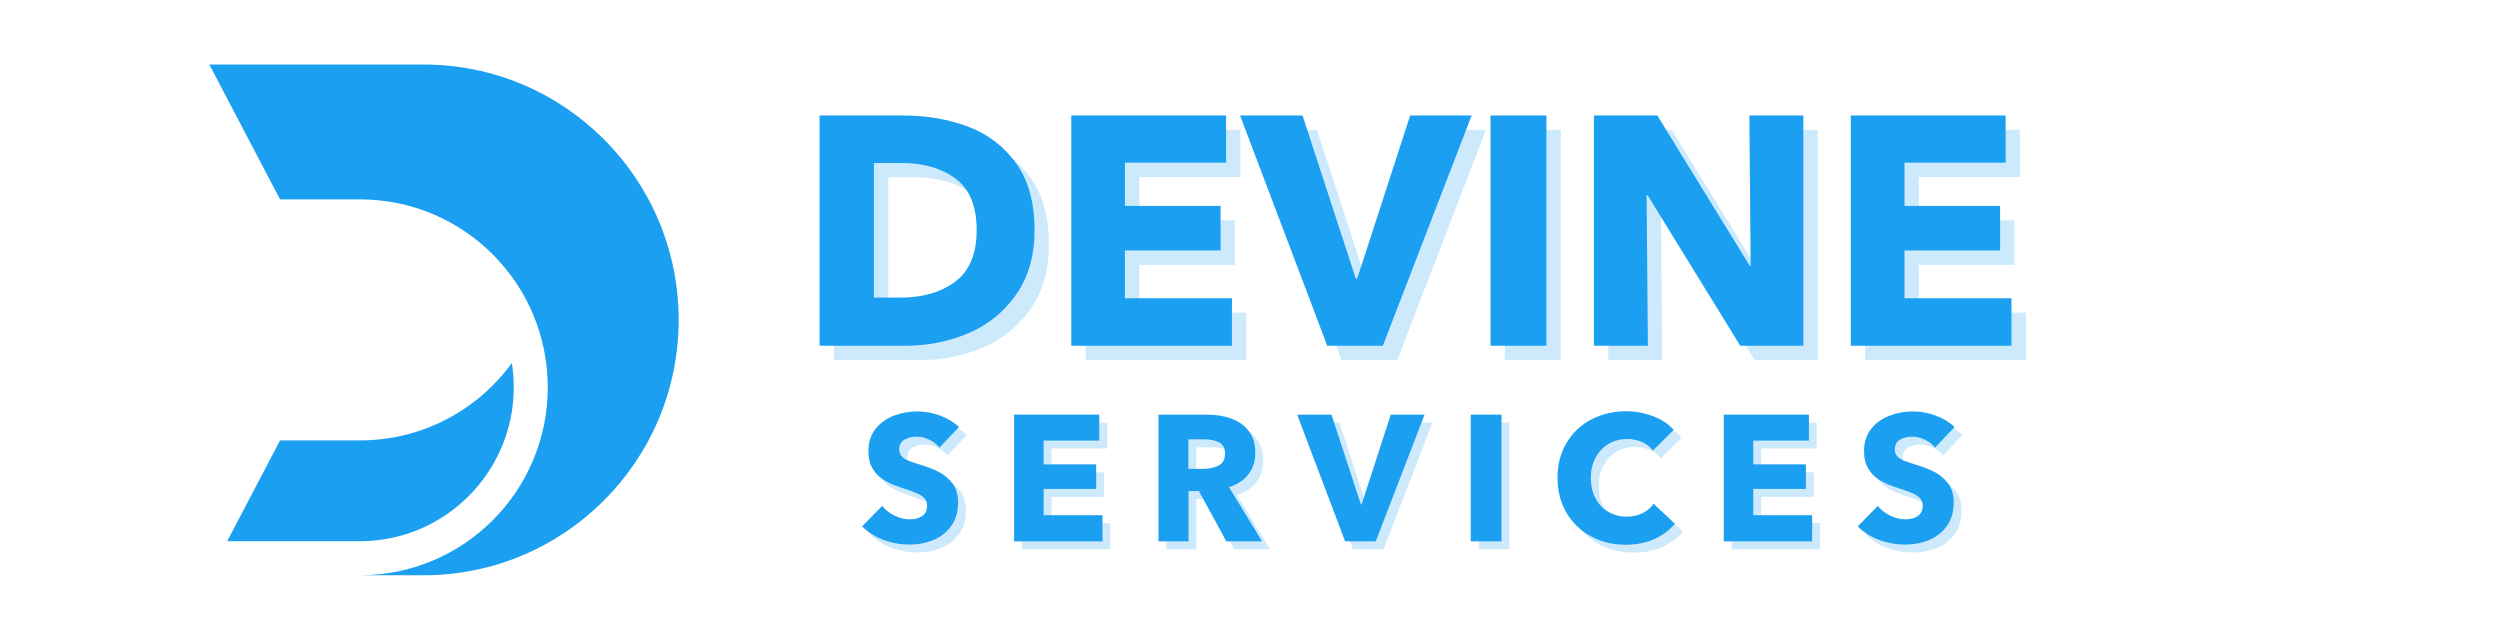
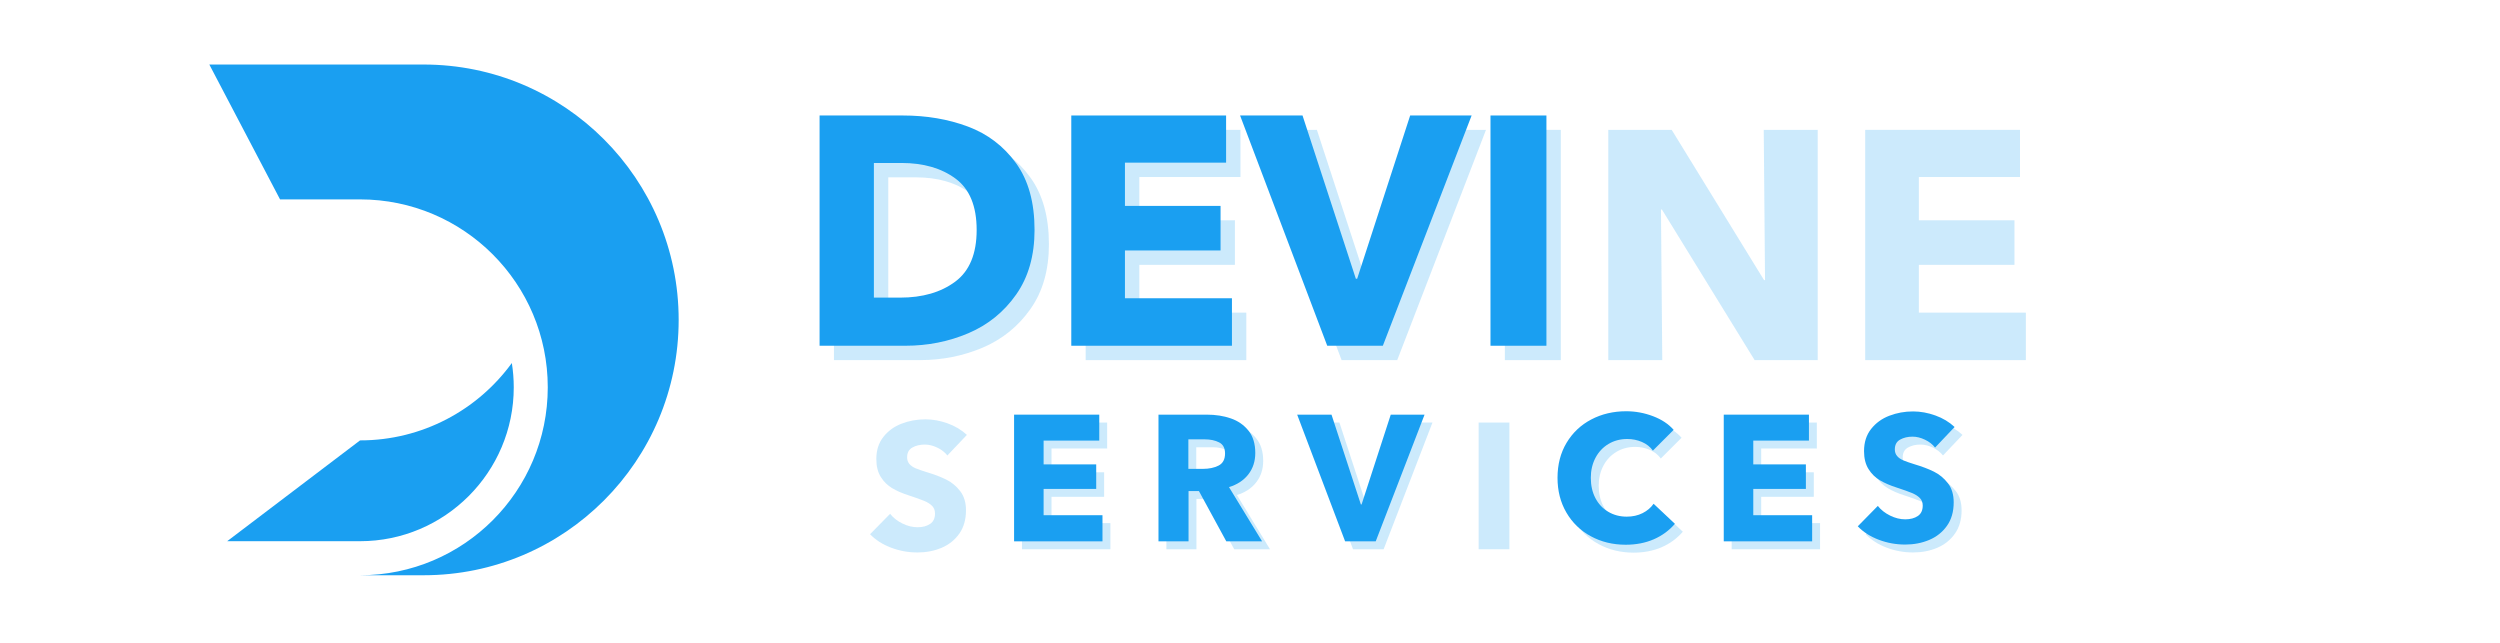
<svg xmlns="http://www.w3.org/2000/svg" width="3500" zoomAndPan="magnify" viewBox="0 0 2625 675" height="900" preserveAspectRatio="xMidYMid meet" version="1.0">
  <defs>
    <g />
    <clipPath id="33b2405a32">
      <path d="M 219.793 67.75 L 712.562 67.75 L 712.562 604.012 L 219.793 604.012 Z M 219.793 67.75 " clip-rule="nonzero" />
    </clipPath>
  </defs>
  <g clip-path="url(#33b2405a32)">
    <path fill="#1a9ff1" d="M 444.77 67.754 L 219.793 67.754 L 294.051 209.355 L 378.047 209.355 C 486.902 209.355 575.152 297.703 575.152 406.684 C 575.152 515.664 486.902 604.012 378.047 604.012 L 444.77 604.012 C 592.688 604.012 712.598 483.965 712.598 335.883 C 712.598 187.797 592.688 67.754 444.77 67.754 " fill-opacity="1" fill-rule="nonzero" />
  </g>
-   <path fill="#1a9ff1" d="M 537.426 381.184 C 501.582 430.41 443.551 462.41 378.047 462.41 L 294.051 462.41 L 238.543 568.262 L 378.047 568.262 C 467.039 568.262 539.441 495.777 539.441 406.684 C 539.441 398.008 538.746 389.492 537.426 381.184 " fill-opacity="1" fill-rule="nonzero" />
+   <path fill="#1a9ff1" d="M 537.426 381.184 C 501.582 430.41 443.551 462.41 378.047 462.41 L 238.543 568.262 L 378.047 568.262 C 467.039 568.262 539.441 495.777 539.441 406.684 C 539.441 398.008 538.746 389.492 537.426 381.184 " fill-opacity="1" fill-rule="nonzero" />
  <g fill="#1a9ff1" fill-opacity="0.22">
    <g transform="translate(850.724, 378.122)">
      <g>
        <path d="M 24.922 0 L 24.922 -241.766 L 112.344 -241.766 C 137.156 -241.766 159.914 -237.895 180.625 -230.156 C 201.344 -222.414 218.191 -209.609 231.172 -191.734 C 244.148 -173.859 250.641 -150.469 250.641 -121.562 C 250.641 -94.695 244.207 -72.102 231.344 -53.781 C 218.477 -35.457 201.742 -21.91 181.141 -13.141 C 160.547 -4.379 138.523 0 115.078 0 Z M 109.609 -50.531 C 133.055 -50.531 152.289 -56.109 167.312 -67.266 C 182.344 -78.422 189.859 -96.52 189.859 -121.562 C 189.859 -146.602 182.457 -164.586 167.656 -175.516 C 152.863 -186.441 133.973 -191.906 110.984 -191.906 L 81.953 -191.906 L 81.953 -50.531 Z M 109.609 -50.531 " />
      </g>
    </g>
  </g>
  <g fill="#1a9ff1" fill-opacity="0.22">
    <g transform="translate(1115.024, 378.122)">
      <g>
        <path d="M 193.609 0 L 24.922 0 L 24.922 -241.766 L 187.469 -241.766 L 187.469 -192.25 L 81.266 -192.25 L 81.266 -146.828 L 181.656 -146.828 L 181.656 -100.047 L 81.266 -100.047 L 81.266 -49.859 L 193.609 -49.859 Z M 193.609 0 " />
      </g>
    </g>
  </g>
  <g fill="#1a9ff1" fill-opacity="0.22">
    <g transform="translate(1322.297, 378.122)">
      <g>
        <path d="M 144.781 0 L 86.391 0 L -5.125 -241.766 L 60.438 -241.766 L 116.438 -70.344 L 117.812 -70.344 L 173.469 -241.766 L 238 -241.766 Z M 144.781 0 " />
      </g>
    </g>
  </g>
  <g fill="#1a9ff1" fill-opacity="0.22">
    <g transform="translate(1555.181, 378.122)">
      <g>
        <path d="M 83.656 0 L 24.922 0 L 24.922 -241.766 L 83.656 -241.766 Z M 83.656 0 " />
      </g>
    </g>
  </g>
  <g fill="#1a9ff1" fill-opacity="0.22">
    <g transform="translate(1663.769, 378.122)">
      <g>
        <path d="M 81.609 0 L 24.922 0 L 24.922 -241.766 L 91.516 -241.766 L 188.484 -84 L 189.516 -84 L 188.156 -241.766 L 244.828 -241.766 L 244.828 0 L 178.594 0 L 81.266 -158.094 L 80.25 -158.094 Z M 81.609 0 " />
      </g>
    </g>
  </g>
  <g fill="#1a9ff1" fill-opacity="0.22">
    <g transform="translate(1933.532, 378.122)">
      <g>
        <path d="M 193.609 0 L 24.922 0 L 24.922 -241.766 L 187.469 -241.766 L 187.469 -192.25 L 81.266 -192.25 L 81.266 -146.828 L 181.656 -146.828 L 181.656 -100.047 L 81.266 -100.047 L 81.266 -49.859 L 193.609 -49.859 Z M 193.609 0 " />
      </g>
    </g>
  </g>
  <g fill="#1a9ff1" fill-opacity="1">
    <g transform="translate(835.633, 363.03)">
      <g>
        <path d="M 24.922 0 L 24.922 -241.766 L 112.344 -241.766 C 137.156 -241.766 159.914 -237.895 180.625 -230.156 C 201.344 -222.414 218.191 -209.609 231.172 -191.734 C 244.148 -173.859 250.641 -150.469 250.641 -121.562 C 250.641 -94.695 244.207 -72.102 231.344 -53.781 C 218.477 -35.457 201.742 -21.91 181.141 -13.141 C 160.547 -4.379 138.523 0 115.078 0 Z M 109.609 -50.531 C 133.055 -50.531 152.289 -56.109 167.312 -67.266 C 182.344 -78.422 189.859 -96.52 189.859 -121.562 C 189.859 -146.602 182.457 -164.586 167.656 -175.516 C 152.863 -186.441 133.973 -191.906 110.984 -191.906 L 81.953 -191.906 L 81.953 -50.531 Z M 109.609 -50.531 " />
      </g>
    </g>
  </g>
  <g fill="#1a9ff1" fill-opacity="1">
    <g transform="translate(1099.932, 363.03)">
      <g>
        <path d="M 193.609 0 L 24.922 0 L 24.922 -241.766 L 187.469 -241.766 L 187.469 -192.25 L 81.266 -192.25 L 81.266 -146.828 L 181.656 -146.828 L 181.656 -100.047 L 81.266 -100.047 L 81.266 -49.859 L 193.609 -49.859 Z M 193.609 0 " />
      </g>
    </g>
  </g>
  <g fill="#1a9ff1" fill-opacity="1">
    <g transform="translate(1307.206, 363.03)">
      <g>
        <path d="M 144.781 0 L 86.391 0 L -5.125 -241.766 L 60.438 -241.766 L 116.438 -70.344 L 117.812 -70.344 L 173.469 -241.766 L 238 -241.766 Z M 144.781 0 " />
      </g>
    </g>
  </g>
  <g fill="#1a9ff1" fill-opacity="1">
    <g transform="translate(1540.09, 363.03)">
      <g>
        <path d="M 83.656 0 L 24.922 0 L 24.922 -241.766 L 83.656 -241.766 Z M 83.656 0 " />
      </g>
    </g>
  </g>
  <g fill="#1a9ff1" fill-opacity="1">
    <g transform="translate(1648.678, 363.03)">
      <g>
-         <path d="M 81.609 0 L 24.922 0 L 24.922 -241.766 L 91.516 -241.766 L 188.484 -84 L 189.516 -84 L 188.156 -241.766 L 244.828 -241.766 L 244.828 0 L 178.594 0 L 81.266 -158.094 L 80.25 -158.094 Z M 81.609 0 " />
-       </g>
+         </g>
    </g>
  </g>
  <g fill="#1a9ff1" fill-opacity="1">
    <g transform="translate(1918.441, 363.03)">
      <g>
-         <path d="M 193.609 0 L 24.922 0 L 24.922 -241.766 L 187.469 -241.766 L 187.469 -192.25 L 81.266 -192.25 L 81.266 -146.828 L 181.656 -146.828 L 181.656 -100.047 L 81.266 -100.047 L 81.266 -49.859 L 193.609 -49.859 Z M 193.609 0 " />
-       </g>
+         </g>
    </g>
  </g>
  <g fill="#1a9ff1" fill-opacity="0.22">
    <g transform="translate(910.752, 576.71)">
      <g>
        <path d="M 52.609 3.375 C 42.961 3.375 33.691 1.688 24.797 -1.688 C 15.91 -5.07 8.582 -9.77 2.812 -15.781 L 23.859 -37.203 C 27.117 -33.066 31.41 -29.68 36.734 -27.047 C 42.055 -24.422 47.348 -23.109 52.609 -23.109 C 57.992 -23.109 62.406 -24.266 65.844 -26.578 C 69.289 -28.898 71.016 -32.566 71.016 -37.578 C 71.016 -40.836 69.984 -43.5 67.922 -45.562 C 65.859 -47.625 63.07 -49.375 59.562 -50.812 C 56.051 -52.258 50.664 -54.176 43.406 -56.562 C 36.758 -58.688 30.992 -61.188 26.109 -64.062 C 21.223 -66.945 17.211 -70.895 14.078 -75.906 C 10.953 -80.914 9.391 -87.18 9.391 -94.703 C 9.391 -103.961 11.863 -111.723 16.812 -117.984 C 21.758 -124.254 28.145 -128.891 35.969 -131.891 C 43.801 -134.898 52.102 -136.406 60.875 -136.406 C 68.645 -136.406 76.441 -134.992 84.266 -132.172 C 92.098 -129.359 98.832 -125.32 104.469 -120.062 L 83.984 -98.453 C 81.359 -101.836 77.82 -104.594 73.375 -106.719 C 68.926 -108.852 64.57 -109.922 60.312 -109.922 C 55.301 -109.922 50.945 -108.883 47.25 -106.812 C 43.562 -104.75 41.719 -101.336 41.719 -96.578 C 41.719 -93.816 42.5 -91.5 44.062 -89.625 C 45.625 -87.75 47.812 -86.211 50.625 -85.016 C 53.445 -83.828 57.301 -82.484 62.188 -80.984 C 70.207 -78.598 77.066 -75.992 82.766 -73.172 C 88.461 -70.359 93.348 -66.32 97.422 -61.062 C 101.492 -55.801 103.531 -49.098 103.531 -40.953 C 103.531 -31.18 101.18 -22.977 96.484 -16.344 C 91.785 -9.707 85.582 -4.758 77.875 -1.5 C 70.176 1.75 61.754 3.375 52.609 3.375 Z M 52.609 3.375 " />
      </g>
    </g>
  </g>
  <g fill="#1a9ff1" fill-opacity="0.22">
    <g transform="translate(1059.37, 576.71)">
      <g>
        <path d="M 106.531 0 L 13.719 0 L 13.719 -133.031 L 103.156 -133.031 L 103.156 -105.781 L 44.719 -105.781 L 44.719 -80.797 L 99.953 -80.797 L 99.953 -55.047 L 44.719 -55.047 L 44.719 -27.438 L 106.531 -27.438 Z M 106.531 0 " />
      </g>
    </g>
  </g>
  <g fill="#1a9ff1" fill-opacity="0.22">
    <g transform="translate(1210.995, 576.71)">
      <g>
        <path d="M 13.719 0 L 13.719 -133.031 L 64.453 -133.031 C 73.711 -133.031 82.129 -131.711 89.703 -129.078 C 97.285 -126.453 103.457 -122.16 108.219 -116.203 C 112.977 -110.254 115.359 -102.457 115.359 -92.812 C 115.359 -84.051 112.914 -76.535 108.031 -70.266 C 103.145 -64.004 96.383 -59.562 87.75 -56.938 L 122.5 0 L 84.922 0 L 56.172 -52.797 L 45.281 -52.797 L 45.281 0 Z M 60.312 -76.094 C 66.82 -76.094 72.332 -77.25 76.844 -79.562 C 81.352 -81.883 83.609 -86.113 83.609 -92.25 C 83.609 -97.883 81.539 -101.766 77.406 -103.891 C 73.27 -106.023 68.195 -107.094 62.188 -107.094 L 45.094 -107.094 L 45.094 -76.094 Z M 60.312 -76.094 " />
      </g>
    </g>
  </g>
  <g fill="#1a9ff1" fill-opacity="0.22">
    <g transform="translate(1373.141, 576.71)">
      <g>
        <path d="M 79.672 0 L 47.531 0 L -2.812 -133.031 L 33.25 -133.031 L 64.078 -38.703 L 64.828 -38.703 L 95.453 -133.031 L 130.953 -133.031 Z M 79.672 0 " />
      </g>
    </g>
  </g>
  <g fill="#1a9ff1" fill-opacity="0.22">
    <g transform="translate(1538.856, 576.71)">
      <g>
        <path d="M 46.031 0 L 13.719 0 L 13.719 -133.031 L 46.031 -133.031 Z M 46.031 0 " />
      </g>
    </g>
  </g>
  <g fill="#1a9ff1" fill-opacity="0.22">
    <g transform="translate(1636.182, 576.71)">
      <g>
        <path d="M 79.109 3.562 C 65.578 3.562 53.359 0.586 42.453 -5.359 C 31.555 -11.305 23.008 -19.602 16.812 -30.25 C 10.613 -40.895 7.516 -53.047 7.516 -66.703 C 7.516 -80.609 10.676 -92.852 17 -103.438 C 23.332 -114.02 31.977 -122.191 42.938 -127.953 C 53.895 -133.711 66.141 -136.594 79.672 -136.594 C 89.316 -136.594 98.676 -134.867 107.75 -131.422 C 116.832 -127.984 124.066 -123.195 129.453 -117.062 L 107.656 -95.266 C 104.781 -99.266 100.93 -102.297 96.109 -104.359 C 91.285 -106.43 86.18 -107.469 80.797 -107.469 C 73.398 -107.469 66.789 -105.711 60.969 -102.203 C 55.145 -98.703 50.602 -93.848 47.344 -87.641 C 44.094 -81.441 42.469 -74.461 42.469 -66.703 C 42.469 -58.68 44.062 -51.602 47.25 -45.469 C 50.445 -39.332 54.926 -34.539 60.688 -31.094 C 66.445 -27.645 72.961 -25.922 80.234 -25.922 C 86.367 -25.922 91.879 -27.141 96.766 -29.578 C 101.648 -32.023 105.531 -35.316 108.406 -39.453 L 130.766 -18.406 C 124.754 -11.395 117.363 -5.977 108.594 -2.156 C 99.832 1.656 90.004 3.562 79.109 3.562 Z M 79.109 3.562 " />
      </g>
    </g>
  </g>
  <g fill="#1a9ff1" fill-opacity="0.22">
    <g transform="translate(1804.528, 576.71)">
      <g>
        <path d="M 106.531 0 L 13.719 0 L 13.719 -133.031 L 103.156 -133.031 L 103.156 -105.781 L 44.719 -105.781 L 44.719 -80.797 L 99.953 -80.797 L 99.953 -55.047 L 44.719 -55.047 L 44.719 -27.438 L 106.531 -27.438 Z M 106.531 0 " />
      </g>
    </g>
  </g>
  <g fill="#1a9ff1" fill-opacity="0.22">
    <g transform="translate(1956.152, 576.71)">
      <g>
        <path d="M 52.609 3.375 C 42.961 3.375 33.691 1.688 24.797 -1.688 C 15.91 -5.07 8.582 -9.77 2.812 -15.781 L 23.859 -37.203 C 27.117 -33.066 31.41 -29.68 36.734 -27.047 C 42.055 -24.422 47.348 -23.109 52.609 -23.109 C 57.992 -23.109 62.406 -24.266 65.844 -26.578 C 69.289 -28.898 71.016 -32.566 71.016 -37.578 C 71.016 -40.836 69.984 -43.5 67.922 -45.562 C 65.859 -47.625 63.07 -49.375 59.562 -50.812 C 56.051 -52.258 50.664 -54.176 43.406 -56.562 C 36.758 -58.688 30.992 -61.188 26.109 -64.062 C 21.223 -66.945 17.211 -70.895 14.078 -75.906 C 10.953 -80.914 9.391 -87.18 9.391 -94.703 C 9.391 -103.961 11.863 -111.723 16.812 -117.984 C 21.758 -124.254 28.145 -128.891 35.969 -131.891 C 43.801 -134.898 52.102 -136.406 60.875 -136.406 C 68.645 -136.406 76.441 -134.992 84.266 -132.172 C 92.098 -129.359 98.832 -125.32 104.469 -120.062 L 83.984 -98.453 C 81.359 -101.836 77.82 -104.594 73.375 -106.719 C 68.926 -108.852 64.57 -109.922 60.312 -109.922 C 55.301 -109.922 50.945 -108.883 47.25 -106.812 C 43.562 -104.75 41.719 -101.336 41.719 -96.578 C 41.719 -93.816 42.5 -91.5 44.062 -89.625 C 45.625 -87.75 47.812 -86.211 50.625 -85.016 C 53.445 -83.828 57.301 -82.484 62.188 -80.984 C 70.207 -78.598 77.066 -75.992 82.766 -73.172 C 88.461 -70.359 93.348 -66.32 97.422 -61.062 C 101.492 -55.801 103.531 -49.098 103.531 -40.953 C 103.531 -31.18 101.18 -22.977 96.484 -16.344 C 91.785 -9.707 85.582 -4.758 77.875 -1.5 C 70.176 1.75 61.754 3.375 52.609 3.375 Z M 52.609 3.375 " />
      </g>
    </g>
  </g>
  <g fill="#1a9ff1" fill-opacity="1">
    <g transform="translate(902.448, 568.406)">
      <g>
+         </g>
+     </g>
+   </g>
+   <g fill="#1a9ff1" fill-opacity="1">
+     <g transform="translate(1051.067, 568.406)">
+       <g>
+         <path d="M 106.531 0 L 13.719 0 L 13.719 -133.031 L 103.156 -133.031 L 103.156 -105.781 L 44.719 -105.781 L 44.719 -80.797 L 99.953 -80.797 L 99.953 -55.047 L 44.719 -55.047 L 44.719 -27.438 L 106.531 -27.438 Z M 106.531 0 " />
+       </g>
+     </g>
+   </g>
+   <g fill="#1a9ff1" fill-opacity="1">
+     <g transform="translate(1202.691, 568.406)">
+       <g>
+         <path d="M 13.719 0 L 13.719 -133.031 L 64.453 -133.031 C 73.711 -133.031 82.129 -131.711 89.703 -129.078 C 97.285 -126.453 103.457 -122.16 108.219 -116.203 C 112.977 -110.254 115.359 -102.457 115.359 -92.812 C 115.359 -84.051 112.914 -76.535 108.031 -70.266 C 103.145 -64.004 96.383 -59.562 87.75 -56.938 L 122.5 0 L 84.922 0 L 56.172 -52.797 L 45.281 -52.797 L 45.281 0 Z M 60.312 -76.094 C 66.82 -76.094 72.332 -77.25 76.844 -79.562 C 81.352 -81.883 83.609 -86.113 83.609 -92.25 C 83.609 -97.883 81.539 -101.766 77.406 -103.891 C 73.27 -106.023 68.195 -107.094 62.188 -107.094 L 45.094 -107.094 L 45.094 -76.094 Z M 60.312 -76.094 " />
+       </g>
+     </g>
+   </g>
+   <g fill="#1a9ff1" fill-opacity="1">
+     <g transform="translate(1364.837, 568.406)">
+       <g>
+         <path d="M 79.672 0 L 47.531 0 L -2.812 -133.031 L 33.25 -133.031 L 64.078 -38.703 L 64.828 -38.703 L 95.453 -133.031 L 130.953 -133.031 Z M 79.672 0 " />
+       </g>
+     </g>
+   </g>
+   <g fill="#1a9ff1" fill-opacity="1">
+     <g transform="translate(1530.552, 568.406)">
+       <g>
+         </g>
+     </g>
+   </g>
+   <g fill="#1a9ff1" fill-opacity="1">
+     <g transform="translate(1627.878, 568.406)">
+       <g>
+         <path d="M 79.109 3.562 C 65.578 3.562 53.359 0.586 42.453 -5.359 C 31.555 -11.305 23.008 -19.602 16.812 -30.25 C 10.613 -40.895 7.516 -53.047 7.516 -66.703 C 7.516 -80.609 10.676 -92.852 17 -103.438 C 23.332 -114.02 31.977 -122.191 42.938 -127.953 C 53.895 -133.711 66.141 -136.594 79.672 -136.594 C 89.316 -136.594 98.676 -134.867 107.75 -131.422 C 116.832 -127.984 124.066 -123.195 129.453 -117.062 L 107.656 -95.266 C 104.781 -99.266 100.93 -102.297 96.109 -104.359 C 91.285 -106.43 86.18 -107.469 80.797 -107.469 C 73.398 -107.469 66.789 -105.711 60.969 -102.203 C 55.145 -98.703 50.602 -93.848 47.344 -87.641 C 44.094 -81.441 42.469 -74.461 42.469 -66.703 C 42.469 -58.68 44.062 -51.602 47.25 -45.469 C 50.445 -39.332 54.926 -34.539 60.688 -31.094 C 66.445 -27.645 72.961 -25.922 80.234 -25.922 C 86.367 -25.922 91.879 -27.141 96.766 -29.578 C 101.648 -32.023 105.531 -35.316 108.406 -39.453 L 130.766 -18.406 C 124.754 -11.395 117.363 -5.977 108.594 -2.156 C 99.832 1.656 90.004 3.562 79.109 3.562 Z M 79.109 3.562 " />
+       </g>
+     </g>
+   </g>
+   <g fill="#1a9ff1" fill-opacity="1">
+     <g transform="translate(1796.224, 568.406)">
+       <g>
+         <path d="M 106.531 0 L 13.719 0 L 13.719 -133.031 L 103.156 -133.031 L 103.156 -105.781 L 44.719 -105.781 L 44.719 -80.797 L 99.953 -80.797 L 99.953 -55.047 L 44.719 -55.047 L 44.719 -27.438 L 106.531 -27.438 Z M 106.531 0 " />
+       </g>
+     </g>
+   </g>
+   <g fill="#1a9ff1" fill-opacity="1">
+     <g transform="translate(1947.849, 568.406)">
+       <g>
        <path d="M 52.609 3.375 C 42.961 3.375 33.691 1.688 24.797 -1.688 C 15.91 -5.07 8.582 -9.77 2.812 -15.781 L 23.859 -37.203 C 27.117 -33.066 31.41 -29.68 36.734 -27.047 C 42.055 -24.422 47.348 -23.109 52.609 -23.109 C 57.992 -23.109 62.406 -24.266 65.844 -26.578 C 69.289 -28.898 71.016 -32.566 71.016 -37.578 C 71.016 -40.836 69.984 -43.5 67.922 -45.562 C 65.859 -47.625 63.07 -49.375 59.562 -50.812 C 56.051 -52.258 50.664 -54.176 43.406 -56.562 C 36.758 -58.688 30.992 -61.188 26.109 -64.062 C 21.223 -66.945 17.211 -70.895 14.078 -75.906 C 10.953 -80.914 9.391 -87.18 9.391 -94.703 C 9.391 -103.961 11.863 -111.723 16.812 -117.984 C 21.758 -124.254 28.145 -128.891 35.969 -131.891 C 43.801 -134.898 52.102 -136.406 60.875 -136.406 C 68.645 -136.406 76.441 -134.992 84.266 -132.172 C 92.098 -129.359 98.832 -125.32 104.469 -120.062 L 83.984 -98.453 C 81.359 -101.836 77.82 -104.594 73.375 -106.719 C 68.926 -108.852 64.57 -109.922 60.312 -109.922 C 55.301 -109.922 50.945 -108.883 47.25 -106.812 C 43.562 -104.75 41.719 -101.336 41.719 -96.578 C 41.719 -93.816 42.5 -91.5 44.062 -89.625 C 45.625 -87.75 47.812 -86.211 50.625 -85.016 C 53.445 -83.828 57.301 -82.484 62.188 -80.984 C 70.207 -78.598 77.066 -75.992 82.766 -73.172 C 88.461 -70.359 93.348 -66.32 97.422 -61.062 C 101.492 -55.801 103.531 -49.098 103.531 -40.953 C 103.531 -31.18 101.18 -22.977 96.484 -16.344 C 91.785 -9.707 85.582 -4.758 77.875 -1.5 C 70.176 1.75 61.754 3.375 52.609 3.375 Z M 52.609 3.375 " />
      </g>
    </g>
  </g>
-   <g fill="#1a9ff1" fill-opacity="1">
-     <g transform="translate(1051.067, 568.406)">
-       <g>
-         <path d="M 106.531 0 L 13.719 0 L 13.719 -133.031 L 103.156 -133.031 L 103.156 -105.781 L 44.719 -105.781 L 44.719 -80.797 L 99.953 -80.797 L 99.953 -55.047 L 44.719 -55.047 L 44.719 -27.438 L 106.531 -27.438 Z M 106.531 0 " />
-       </g>
-     </g>
-   </g>
-   <g fill="#1a9ff1" fill-opacity="1">
-     <g transform="translate(1202.691, 568.406)">
-       <g>
-         <path d="M 13.719 0 L 13.719 -133.031 L 64.453 -133.031 C 73.711 -133.031 82.129 -131.711 89.703 -129.078 C 97.285 -126.453 103.457 -122.16 108.219 -116.203 C 112.977 -110.254 115.359 -102.457 115.359 -92.812 C 115.359 -84.051 112.914 -76.535 108.031 -70.266 C 103.145 -64.004 96.383 -59.562 87.75 -56.938 L 122.5 0 L 84.922 0 L 56.172 -52.797 L 45.281 -52.797 L 45.281 0 Z M 60.312 -76.094 C 66.82 -76.094 72.332 -77.25 76.844 -79.562 C 81.352 -81.883 83.609 -86.113 83.609 -92.25 C 83.609 -97.883 81.539 -101.766 77.406 -103.891 C 73.27 -106.023 68.195 -107.094 62.188 -107.094 L 45.094 -107.094 L 45.094 -76.094 Z M 60.312 -76.094 " />
-       </g>
-     </g>
-   </g>
-   <g fill="#1a9ff1" fill-opacity="1">
-     <g transform="translate(1364.837, 568.406)">
-       <g>
-         <path d="M 79.672 0 L 47.531 0 L -2.812 -133.031 L 33.25 -133.031 L 64.078 -38.703 L 64.828 -38.703 L 95.453 -133.031 L 130.953 -133.031 Z M 79.672 0 " />
-       </g>
-     </g>
-   </g>
-   <g fill="#1a9ff1" fill-opacity="1">
-     <g transform="translate(1530.552, 568.406)">
-       <g>
-         <path d="M 46.031 0 L 13.719 0 L 13.719 -133.031 L 46.031 -133.031 Z M 46.031 0 " />
-       </g>
-     </g>
-   </g>
-   <g fill="#1a9ff1" fill-opacity="1">
-     <g transform="translate(1627.878, 568.406)">
-       <g>
-         <path d="M 79.109 3.562 C 65.578 3.562 53.359 0.586 42.453 -5.359 C 31.555 -11.305 23.008 -19.602 16.812 -30.25 C 10.613 -40.895 7.516 -53.047 7.516 -66.703 C 7.516 -80.609 10.676 -92.852 17 -103.438 C 23.332 -114.02 31.977 -122.191 42.938 -127.953 C 53.895 -133.711 66.141 -136.594 79.672 -136.594 C 89.316 -136.594 98.676 -134.867 107.75 -131.422 C 116.832 -127.984 124.066 -123.195 129.453 -117.062 L 107.656 -95.266 C 104.781 -99.266 100.93 -102.297 96.109 -104.359 C 91.285 -106.43 86.18 -107.469 80.797 -107.469 C 73.398 -107.469 66.789 -105.711 60.969 -102.203 C 55.145 -98.703 50.602 -93.848 47.344 -87.641 C 44.094 -81.441 42.469 -74.461 42.469 -66.703 C 42.469 -58.68 44.062 -51.602 47.25 -45.469 C 50.445 -39.332 54.926 -34.539 60.688 -31.094 C 66.445 -27.645 72.961 -25.922 80.234 -25.922 C 86.367 -25.922 91.879 -27.141 96.766 -29.578 C 101.648 -32.023 105.531 -35.316 108.406 -39.453 L 130.766 -18.406 C 124.754 -11.395 117.363 -5.977 108.594 -2.156 C 99.832 1.656 90.004 3.562 79.109 3.562 Z M 79.109 3.562 " />
-       </g>
-     </g>
-   </g>
-   <g fill="#1a9ff1" fill-opacity="1">
-     <g transform="translate(1796.224, 568.406)">
-       <g>
-         <path d="M 106.531 0 L 13.719 0 L 13.719 -133.031 L 103.156 -133.031 L 103.156 -105.781 L 44.719 -105.781 L 44.719 -80.797 L 99.953 -80.797 L 99.953 -55.047 L 44.719 -55.047 L 44.719 -27.438 L 106.531 -27.438 Z M 106.531 0 " />
-       </g>
-     </g>
-   </g>
-   <g fill="#1a9ff1" fill-opacity="1">
-     <g transform="translate(1947.849, 568.406)">
-       <g>
-         <path d="M 52.609 3.375 C 42.961 3.375 33.691 1.688 24.797 -1.688 C 15.91 -5.07 8.582 -9.77 2.812 -15.781 L 23.859 -37.203 C 27.117 -33.066 31.41 -29.68 36.734 -27.047 C 42.055 -24.422 47.348 -23.109 52.609 -23.109 C 57.992 -23.109 62.406 -24.266 65.844 -26.578 C 69.289 -28.898 71.016 -32.566 71.016 -37.578 C 71.016 -40.836 69.984 -43.5 67.922 -45.562 C 65.859 -47.625 63.07 -49.375 59.562 -50.812 C 56.051 -52.258 50.664 -54.176 43.406 -56.562 C 36.758 -58.688 30.992 -61.188 26.109 -64.062 C 21.223 -66.945 17.211 -70.895 14.078 -75.906 C 10.953 -80.914 9.391 -87.18 9.391 -94.703 C 9.391 -103.961 11.863 -111.723 16.812 -117.984 C 21.758 -124.254 28.145 -128.891 35.969 -131.891 C 43.801 -134.898 52.102 -136.406 60.875 -136.406 C 68.645 -136.406 76.441 -134.992 84.266 -132.172 C 92.098 -129.359 98.832 -125.32 104.469 -120.062 L 83.984 -98.453 C 81.359 -101.836 77.82 -104.594 73.375 -106.719 C 68.926 -108.852 64.57 -109.922 60.312 -109.922 C 55.301 -109.922 50.945 -108.883 47.25 -106.812 C 43.562 -104.75 41.719 -101.336 41.719 -96.578 C 41.719 -93.816 42.5 -91.5 44.062 -89.625 C 45.625 -87.75 47.812 -86.211 50.625 -85.016 C 53.445 -83.828 57.301 -82.484 62.188 -80.984 C 70.207 -78.598 77.066 -75.992 82.766 -73.172 C 88.461 -70.359 93.348 -66.32 97.422 -61.062 C 101.492 -55.801 103.531 -49.098 103.531 -40.953 C 103.531 -31.18 101.18 -22.977 96.484 -16.344 C 91.785 -9.707 85.582 -4.758 77.875 -1.5 C 70.176 1.75 61.754 3.375 52.609 3.375 Z M 52.609 3.375 " />
-       </g>
-     </g>
-   </g>
</svg>